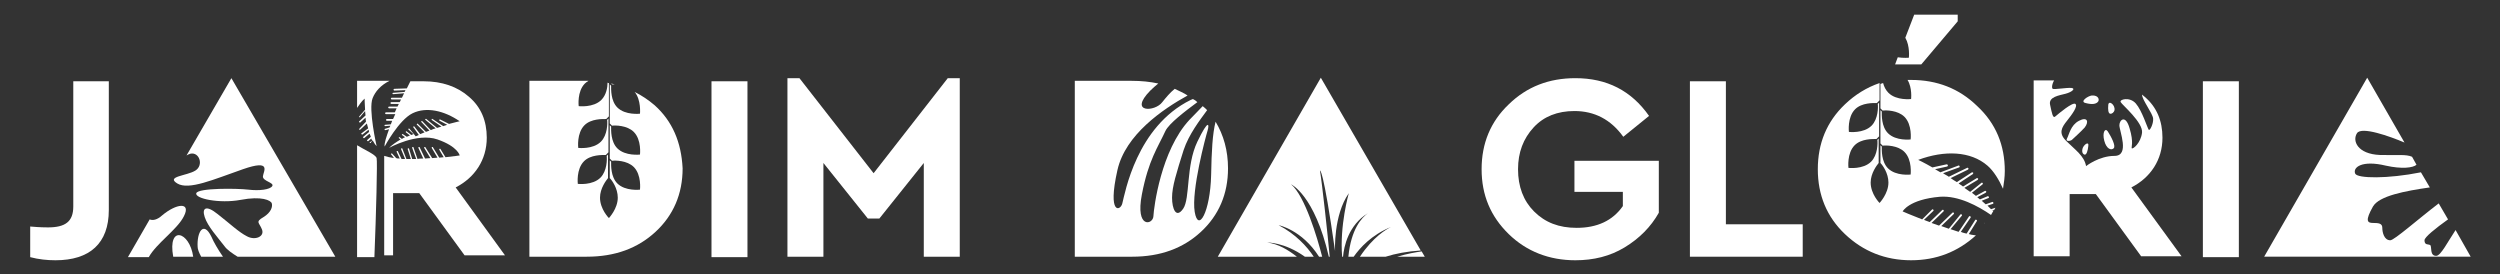
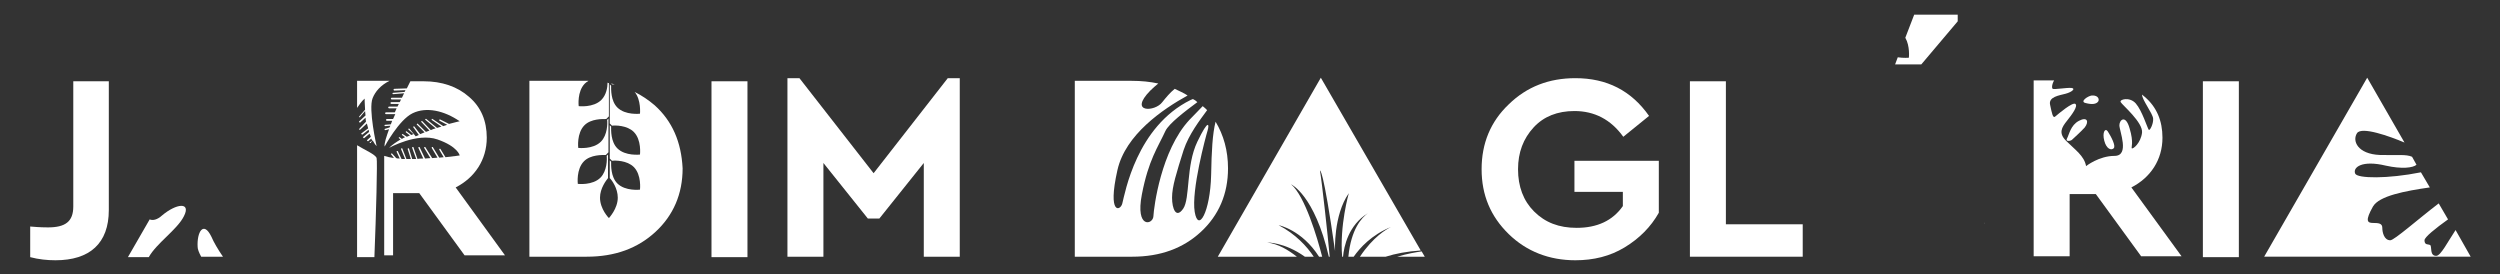
<svg xmlns="http://www.w3.org/2000/svg" version="1.1" x="0px" y="0px" viewBox="0 0 562.9 61.8" style="enable-background:new 0 0 562.9 61.8;" xml:space="preserve">
  <rect x="0" y="0" width="562.9" height="61.8" fill="#333333" stroke="none" />
  <style type="text/css">
	.st0{fill:#FFFFFF;}
</style>
  <g id="Layer_15">
    <path class="st0" d="M548.6,57.6c-1.6,0.1-1-2.1-1.4-2.4c-0.4-0.3-1.3,0.1-1.3-1.1c0-0.7,2.5-2.7,5.3-4.7l-2.1-3.6   c-4.6,3.5-10,8.3-10.9,8.3c-1.4,0-1.8-1.8-1.8-2.8s-0.8-1.1-2.1-1.1c-1.3,0-1.8-0.5,0-3.7c1.4-2.4,7.2-3.5,12.8-4.3l-2-3.4   c-7.5,1.5-14.3,1.4-14.8,0.3c-0.6-1.4,1.5-3.1,6.9-1.8c3.6,0.8,6.1,0.5,6.9-0.2l-1-1.8c-1.4-0.6-3.1-0.3-7.2-0.4   c-5.1-0.2-6.3-3.2-5.2-4.9c1-1.6,7.4,0.7,10.7,2.1l-8.4-14.6l-23.2,40.3h46.5l-3.4-6C551.1,54.5,549.6,57.5,548.6,57.6" />
  </g>
  <g id="Layer_14">
    <rect x="496" y="18.3" class="st0" width="8.1" height="39.6" />
  </g>
  <g id="Layer_13">
-     <path class="st0" d="M469.3,34.8c0.5,0.2,0.8-0.9,0.9-1.9c0.2-1.1-0.8-0.5-1.2,0.3C468.7,33.9,468.8,34.6,469.3,34.8" />
-     <path class="st0" d="M474.7,23.6c-0.1,1.1,0,1.9,0.4,2c0.4,0.1,0.9-0.3,1-0.8C476.3,23.6,474.8,22.5,474.7,23.6" />
    <path class="st0" d="M473.8,31.7c0.5,1.9,1.6,2.2,2.1,1.7c0.6-0.5-0.6-2.7-1.3-3.8C474,28.7,473.3,29.8,473.8,31.7" />
    <path class="st0" d="M479.9,42.2c4.3-2.2,7-6.2,7-11.2c0-3.8-1.3-6.9-4-9.2c-0.2-0.2-0.4-0.3-0.6-0.5c0,1.2,2.4,4.2,2.5,5.4   c0.1,1.2-0.8,2.9-1,2.5c-0.3-0.4-1.5-4.3-2.9-5.9c-1.4-1.6-3.8-0.9-3.4-0.3c0.3,0.6,5.1,4.6,4.8,6.9c-0.3,2.3-2,3.7-2.3,3.5   c-0.2-0.2,0.5-1.2-0.5-4.5c-0.9-3.2-2.3-1.9-2.3-0.7c0,1.3,2.4,6.9-1.1,6.9c-3.5,0-6.4,2.3-6.4,2.3c-0.4-2.3-2.5-3.7-4.4-5.6   c-1.9-1.8-1.1-3.1,0.1-4.6c1.2-1.5,2.5-3.3,1.9-3.8c-0.6-0.5-3.8,2.2-4.5,2.8c-0.6,0.6-0.8-0.8-1.2-2.6c-0.4-1.8,2-2.1,3.5-2.5   c1.5-0.4,2.3-1.2,1.3-1.3c-1-0.1-3.9,0.4-4.2,0.2c-0.2-0.1-0.3-0.8,0.3-1.9h-4.6v39.6h8.1v-14h5.9l10.2,14h9.1L479.9,42.2z" />
    <path class="st0" d="M468.1,27.2c-1.9,1-2.2,3.1-2.7,4c-0.4,0.7,0.7,0.6,1.1,0.3c0.4-0.4,1.8-1.6,2.9-2.8   C470.4,27.4,470,26.2,468.1,27.2" />
    <path class="st0" d="M472.3,23c0.5-0.4,0.3-1.6-1.3-1.5c-0.9,0.1-2.8,1.4-1.4,1.7C471.1,23.6,471.9,23.4,472.3,23" />
  </g>
  <g id="Layer_12">
    <path class="st0" d="M429.8,13c0,0-1.2,0.1-2.5-0.1l-0.6,1.6h5.9l8.2-9.7V3.3h-9.8l-2,5.2C430.1,10.4,429.8,13,429.8,13" />
-     <path class="st0" d="M443.3,52.7l1.8-2.9c0.1-0.1,0-0.3-0.1-0.3c-0.1-0.1-0.3,0-0.3,0.1l-1.9,3c-0.4-0.1-0.9-0.2-1.3-0.4l2.2-3.2   c0.1-0.1,0-0.3-0.1-0.3c-0.1-0.1-0.3,0-0.3,0.1l-2.3,3.4c-0.6-0.2-1.2-0.4-1.8-0.6l2.5-3c0.1-0.1,0.1-0.2,0-0.3   c-0.1-0.1-0.2-0.1-0.3,0l-2.6,3.2c-0.6-0.2-1.1-0.4-1.7-0.6l2.8-2.7c0.1-0.1,0.1-0.2,0-0.3c-0.1-0.1-0.2-0.1-0.3,0l-3,2.9   c-0.6-0.2-1.1-0.4-1.7-0.6l2.7-2.6c0.1-0.1,0.1-0.2,0-0.3c-0.1-0.1-0.2-0.1-0.3,0l-2.8,2.7c-0.5-0.2-0.9-0.3-1.3-0.5l2.1-2   c0.1-0.1,0.1-0.2,0-0.3c-0.1-0.1-0.2-0.1-0.3,0l-2.2,2.2c-2.6-1-4.4-1.8-4.4-1.8s1.4-2.7,8.4-3.3c4.2-0.3,8.6,2.1,11.5,4.1   c0.2-0.3,0.3-0.6,0.5-0.8c-0.1-0.1-0.1-0.1-0.2-0.2l0.4-0.1c0.1-0.2,0.2-0.4,0.3-0.5c0,0-0.1,0-0.1,0l-0.9,0.3   c-0.3-0.3-0.5-0.5-0.8-0.8l1.2-0.4c0.1,0,0.2-0.2,0.1-0.3c0-0.1-0.2-0.2-0.3-0.1l-1.4,0.5c-0.3-0.3-0.6-0.5-0.9-0.8l1.5-0.6   c0.1,0,0.2-0.2,0.1-0.3c-0.1-0.1-0.2-0.2-0.3-0.1l-1.7,0.7c-0.2-0.2-0.4-0.3-0.6-0.5l1.9-1c0.1-0.1,0.2-0.2,0.1-0.3   c-0.1-0.1-0.2-0.2-0.3-0.1l-2,1.1c-0.3-0.2-0.6-0.5-0.9-0.7l2.4-1.9c0.1-0.1,0.1-0.2,0-0.3c-0.1-0.1-0.2-0.1-0.3,0l-2.5,2   c-0.4-0.3-0.9-0.6-1.3-0.9l3-1.8c0.1-0.1,0.1-0.2,0.1-0.3c-0.1-0.1-0.2-0.1-0.3-0.1l-3.1,1.9c-0.3-0.2-0.7-0.5-1-0.7l3.2-2.1   c0.1-0.1,0.1-0.2,0.1-0.3c-0.1-0.1-0.2-0.1-0.3-0.1l-3.4,2.2c-0.5-0.3-1-0.6-1.4-0.9l3.9-1.9c0.1-0.1,0.2-0.2,0.1-0.3   c-0.1-0.1-0.2-0.2-0.3-0.1l-4.1,2c-0.4-0.3-0.9-0.5-1.3-0.8l3.6-1.3c0.1,0,0.2-0.2,0.1-0.3c0-0.1-0.2-0.2-0.3-0.1l-4,1.5   c-0.4-0.2-0.8-0.5-1.2-0.7l2.7-0.6c0.1,0,0.2-0.2,0.2-0.3c0-0.1-0.2-0.2-0.3-0.2l-3.2,0.7c-1.9-1.1-3.2-1.7-3.2-1.7   c5.9-2.2,11.8-2,15.6,1.3c1.4,1.2,2.6,3.2,3.5,5.2c0.2-1.3,0.4-2.6,0.4-4c0-5.8-2-10.7-6.2-14.6c-4.1-4-9.1-5.9-14.9-5.9   c-0.3,0-0.5,0-0.8,0c1.1,1.8,0.8,4.3,0.8,4.3s-3.3,0.4-5.1-1.4c-0.6-0.6-1-1.4-1.2-2.2c-0.2,0.1-0.4,0.1-0.6,0.2v4.1l0,0l0,0v1.4   l0.5,0.5c0.7-0.1,3.4-0.1,4.9,1.4c1.8,1.8,1.4,5.1,1.4,5.1s-3.3,0.4-5.1-1.4c-1.5-1.5-1.4-4.1-1.4-4.9l-0.3-0.3v6.1l0,0l0,0v1.4   l0.5,0.5c0.7-0.1,3.4-0.1,4.9,1.4c1.8,1.8,1.4,5.1,1.4,5.1s-3.3,0.4-5.1-1.4c-1.5-1.5-1.4-4.1-1.4-4.9l-0.3-0.3v3h0v1   c0.5,0.5,1.8,2.3,1.8,4.4c0,2.5-2,4.6-2,4.6s-2-2-2-4.6c0-2.1,1.4-3.9,1.8-4.4v-0.6h0v-3.7l0,0l0,0v-1.2l-0.3,0.3   c0.1,0.7,0.1,3.4-1.4,4.9c-1.8,1.8-5.1,1.4-5.1,1.4s-0.4-3.3,1.4-5.1c1.5-1.5,4.1-1.4,4.9-1.4l0.6-0.6v-6.4l0,0l0,0v-1.2l-0.3,0.3   c0.1,0.7,0.1,3.4-1.4,4.9c-1.8,1.8-5.1,1.4-5.1,1.4s-0.4-3.3,1.4-5.1c1.5-1.5,4.1-1.4,4.9-1.4l0.6-0.6v-3.9c-2.9,1-5.5,2.6-7.8,4.8   c-4.1,3.9-6.1,8.8-6.1,14.6c0,5.8,2,10.7,6.1,14.6c4.1,3.9,9.1,5.9,14.9,5.9c5.7,0,10.5-1.9,14.6-5.6   C444,52.9,443.6,52.8,443.3,52.7" />
    <path class="st0" d="M446.9,50.1C446.9,50.1,446.9,50.1,446.9,50.1l-0.2,0.3C446.8,50.3,446.9,50.2,446.9,50.1" />
  </g>
  <g id="Layer_11">
    <polygon class="st0" points="388.6,18.3 388.6,50.5 405.9,50.5 405.9,57.8 380.5,57.8 380.5,18.3  " />
  </g>
  <g id="Layer_10">
    <path class="st0" d="M371.3,26.1l-5.8,4.7c-2.8-3.9-6.5-5.8-11-5.8c-3.8,0-6.9,1.2-9.2,3.7c-2.3,2.5-3.5,5.6-3.5,9.4   c0,3.9,1.2,7.1,3.6,9.5c2.5,2.5,5.6,3.7,9.6,3.7c4.6,0,8.1-1.6,10.4-4.9v-3.2h-10.9v-7h19v11.7c-1.8,3.2-4.4,5.8-7.7,7.8   c-3.3,2-7,2.9-11.1,2.9c-5.9,0-11-2-15-5.9c-4.1-4-6.1-8.8-6.1-14.6c0-5.8,2-10.7,6.1-14.6c4.1-4,9.1-5.9,15-5.9   C361.8,17.6,367.3,20.4,371.3,26.1" />
  </g>
  <g id="Layer_9">
    <path class="st0" d="M285.3,54.6c0,0,3.9-0.1,8.5,3.2h2c-1.5-2.3-4.1-5.1-7.9-7.1c0,0,5.2,1,9.1,7.1h0.7c-1.1-4.3-3.9-13.7-7-16.3   c0,0,5.3,2.4,8.5,16.3h0.2c-0.4-4.5-1.8-17.3-2.2-19.4c0,0,0.7-0.9,3.4,18.1c0,0-0.4-8,3.1-13c0,0-2.1,7.3-1.5,14.3h0.2   c0.2-2.3,1.2-7.1,5.6-9.8c0.6-0.4,1-0.6,1-0.6c-0.4,0.2-0.7,0.4-1,0.6c-1.4,1-3.8,3.6-4.4,9.8h1.2c1.4-2,4-4.9,8.4-6.7   c0.3-0.1,0.4-0.2,0.4-0.2c-0.1,0.1-0.3,0.1-0.4,0.2c-1,0.5-4,2.2-7,6.7h5.8c2.2-0.7,4.8-1.2,7.9-1.4l-22.5-38.9l-23.2,40.3h17.8   C290.1,56.3,287.8,54.9,285.3,54.6" />
    <path class="st0" d="M314.6,57.8h6.2l-0.7-1.2C318.8,56.8,316.9,57.1,314.6,57.8" />
  </g>
  <g id="Layer_8">
    <path class="st0" d="M273.7,27.4c-0.7,2.8-0.9,6.6-1,12c-0.2,8.3-2.9,13.1-3.7,8.3c-0.8-4.8,2.5-17,2.9-18.3s0.3-2.9-2.3,2.5   c-2.6,5.4-1.6,12.8-3.2,15.1c-1.6,2.3-2.5,0-2.5-2.5c0-2.5,1-5.6,2.6-10.7c1.2-3.6,3.7-6.8,5.3-9c-0.3-0.3-0.6-0.6-1-0.9   c-0.8,0.8-1.7,1.8-3,3.1c-6.4,6.9-8,19.7-8.1,21.7c-0.1,1.9-4.1,2.9-2.6-4.9c1.5-7.8,3.6-10.6,5.3-14.3c0.8-1.7,4.5-4.5,7.2-6.5   c-0.3-0.3-0.6-0.5-1-0.7c-0.2,0.1-0.3,0.1-0.5,0.2c-12.2,6-14.8,21-15.4,23.3c-0.4,1.7-3.4,2.7-1.1-7.5c1.8-8,10.2-13.7,15.8-16.8   c-0.9-0.6-1.9-1-2.9-1.5c-1.1,0.9-2,2-2.8,3c-1.6,2.2-7.7,2.5-2.7-2.6c0.6-0.6,1.2-1.1,1.8-1.6c-1.9-0.4-3.8-0.6-6-0.6H242v39.6   h12.9c6.4,0,11.5-1.9,15.5-5.6c4-3.7,6.1-8.5,6.1-14.3C276.5,33.9,275.5,30.4,273.7,27.4" />
  </g>
  <g id="Layer_7">
    <polygon class="st0" points="213.4,17.6 216.1,17.6 216.1,57.8 208,57.8 208,36.7 198,49.2 195.4,49.2 185.4,36.7 185.4,57.8    177.3,57.8 177.3,17.6 180,17.6 196.7,39  " />
  </g>
  <g id="Layer_6">
    <rect x="160.2" y="18.3" class="st0" width="8.1" height="39.6" />
  </g>
  <g id="Layer_5">
    <path class="st0" d="M138.4,19c-0.2-0.1-0.5-0.1-0.8-0.2l0.2,0.2C137.9,19,138.1,19,138.4,19" />
    <path class="st0" d="M147.4,23.7c-1.4-1.2-2.9-2.2-4.5-3c1.5,1.8,1.2,4.9,1.2,4.9s-3.3,0.4-5.1-1.4c-1.5-1.5-1.4-4.1-1.4-4.9   l-0.3-0.3v7.4l0,0l0,0v1.4l0.5,0.5c0.7-0.1,3.4-0.1,4.9,1.4c1.8,1.8,1.4,5.1,1.4,5.1s-3.3,0.4-5.1-1.4c-1.5-1.5-1.4-4.1-1.4-4.9   l-0.3-0.3v6.1l0,0l0,0v1.4l0.5,0.5c0.7-0.1,3.4-0.1,4.9,1.4c1.8,1.8,1.4,5.1,1.4,5.1s-3.3,0.4-5.1-1.4c-1.5-1.5-1.4-4.1-1.4-4.9   l-0.3-0.3v3h0v1c0.5,0.5,1.8,2.3,1.8,4.4c0,2.5-2,4.6-2,4.6s-2-2-2-4.6c0-2.1,1.4-3.9,1.8-4.4v-0.6h0V36l0,0l0,0v-1.2l-0.3,0.3   c0.1,0.7,0.1,3.4-1.4,4.9c-1.8,1.8-5.1,1.4-5.1,1.4s-0.4-3.3,1.4-5.1c1.5-1.5,4.1-1.4,4.9-1.4l0.6-0.6v-6.4l0,0l0,0v-1.2l-0.3,0.3   c0.1,0.7,0.1,3.4-1.4,4.9c-1.8,1.8-5.1,1.4-5.1,1.4s-0.4-3.3,1.4-5.1c1.5-1.5,4.1-1.4,4.9-1.4l0.6-0.6v-7.5c-0.1,0-0.2,0-0.3-0.1   c0,1.1-0.3,2.8-1.4,3.9c-1.8,1.8-5.1,1.4-5.1,1.4s-0.4-3.3,1.4-5.1c0.2-0.2,0.5-0.4,0.8-0.6c-0.1,0-0.3,0-0.4,0h-12.9v39.6h12.9   c6.4,0,11.5-1.9,15.5-5.6c4-3.7,6.1-8.5,6.1-14.3C153.4,32,151.4,27.3,147.4,23.7" />
  </g>
  <g id="Layer_4">
    <path class="st0" d="M82.1,22.2c0,0,0,1,0.1,2.5l-1.3,1.5c-0.1,0.1,0,0.2,0,0.2c0,0,0.1,0,0.1,0c0,0,0.1,0,0.1-0.1l1.1-1.3   c0,0.3,0.1,0.6,0.1,1l-1.4,1.3c-0.1,0.1-0.1,0.2,0,0.2c0,0,0.1,0.1,0.1,0.1c0,0,0.1,0,0.1,0l1.2-1.1c0,0.3,0.1,0.6,0.1,0.9L80.9,29   c-0.1,0.1-0.1,0.2,0,0.2c0,0,0.1,0,0.1,0c0,0,0.1,0,0.1,0l1.5-1.4c0.1,0.4,0.2,0.7,0.3,1.1L81.4,30c-0.1,0.1-0.1,0.2,0,0.2   c0,0,0.1,0.1,0.1,0.1c0,0,0.1,0,0.1,0l1.4-1.1c0,0.2,0.1,0.3,0.1,0.5l-1.3,1.1c-0.1,0.1-0.1,0.2,0,0.2c0,0,0.1,0.1,0.1,0.1   c0,0,0.1,0,0.1,0l1.2-1c0.1,0.2,0.2,0.4,0.3,0.7l-0.8,0.7c-0.1,0.1-0.1,0.2,0,0.2c0,0,0.1,0.1,0.1,0.1c0,0,0.1,0,0.1,0l0.7-0.6   c0.1,0.2,0.1,0.3,0.2,0.5L83.3,32c-0.1,0.1-0.1,0.2,0,0.2c0,0,0.1,0,0.1,0c0,0,0.1,0,0.1-0.1l0.4-0.5c0.3,0.5,0.5,0.9,0.9,1.3   c0,0-1.9-8.3-0.9-10.8c0.6-1.5,1.8-2.9,3.8-3.9h-7.3v6.1C80.9,23.6,81.4,22.8,82.1,22.2" />
    <path class="st0" d="M102.6,42.2c4.3-2.2,7-6.2,7-11.2c0-3.8-1.3-6.9-4-9.2c-2.6-2.3-6.1-3.5-10.2-3.5h-3c-0.2,0.4-0.5,1-0.8,1.6   L88.8,20c-0.1,0-0.2,0.1-0.2,0.2c0,0.1,0.1,0.2,0.2,0.2h0l2.5-0.1c-0.1,0.1-0.1,0.3-0.2,0.4l-2.6,0.2c-0.1,0-0.2,0.1-0.1,0.2   c0,0.1,0.1,0.1,0.2,0.1c0,0,0,0,0,0L91,21c-0.2,0.3-0.3,0.7-0.5,1h-2.3c-0.1,0-0.2,0.1-0.2,0.2c0,0.1,0.1,0.2,0.2,0.2h2.1   c-0.1,0.2-0.2,0.4-0.3,0.6l-1.9,0c-0.1,0-0.2,0.1-0.2,0.2c0,0.1,0.1,0.2,0.2,0.2h0l1.7,0c-0.1,0.2-0.2,0.4-0.3,0.6h-1.9   c-0.1,0-0.2,0.1-0.2,0.2c0,0.1,0.1,0.2,0.2,0.2h1.7c-0.1,0.3-0.3,0.6-0.4,0.9h-2c-0.1,0-0.2,0.1-0.2,0.2c0,0.1,0.1,0.2,0.2,0.2H89   c-0.2,0.4-0.3,0.7-0.5,1.1h-1.4c-0.1,0-0.2,0.1-0.2,0.2c0,0.1,0.1,0.2,0.2,0.2h1.2c-0.1,0.3-0.2,0.5-0.3,0.8l-1.3,0.1   c-0.1,0-0.2,0.1-0.1,0.2c0,0.1,0.1,0.1,0.2,0.1c0,0,0,0,0,0l1.1-0.1c-0.1,0.1-0.1,0.3-0.2,0.4l-1,0.3c-0.1,0-0.1,0.1-0.1,0.2   c0,0.1,0.1,0.1,0.2,0.1c0,0,0,0,0,0l0.8-0.2c-0.6,1.7-1.1,3.1-1,3.9c0,0,3.2-6,6.3-7.5c3.1-1.5,7.1-0.6,10.6,1.8   c0,0-0.9,0.2-2.4,0.6l-2-1c-0.1,0-0.2,0-0.2,0.1c0,0.1,0,0.2,0.1,0.2l1.7,0.9c-0.3,0.1-0.6,0.2-0.9,0.3l-2.4-1.6   c-0.1-0.1-0.2,0-0.2,0c0,0.1,0,0.2,0,0.2l2.2,1.5c-0.3,0.1-0.7,0.2-1,0.3l-2.4-2c-0.1-0.1-0.2,0-0.2,0c-0.1,0.1-0.1,0.2,0,0.2   l2.3,1.9c-0.4,0.1-0.7,0.2-1.1,0.4l-1.9-2c-0.1-0.1-0.2-0.1-0.2,0c-0.1,0.1-0.1,0.2,0,0.2l1.8,1.9c-0.3,0.1-0.5,0.2-0.8,0.3   l-1.8-1.8c-0.1-0.1-0.2-0.1-0.2,0c-0.1,0.1-0.1,0.2,0,0.2l1.7,1.7c-0.3,0.1-0.7,0.3-1,0.4l-1.3-1.7c-0.1-0.1-0.2-0.1-0.2,0   c-0.1,0.1-0.1,0.2,0,0.2l1.2,1.7c-0.2,0.1-0.5,0.2-0.7,0.3L92.2,29c-0.1-0.1-0.2-0.1-0.2,0c-0.1,0.1-0.1,0.2,0,0.2l1.1,1   c-0.2,0.1-0.3,0.1-0.5,0.2l-1-0.8c-0.1-0.1-0.2,0-0.2,0c-0.1,0.1,0,0.2,0,0.2l0.9,0.7c-0.2,0.1-0.5,0.2-0.7,0.3l-0.9-0.6   c-0.1,0-0.2,0-0.2,0c0,0.1,0,0.2,0,0.2l0.7,0.5c-0.2,0.1-0.5,0.2-0.7,0.4l-0.5-0.4c-0.1,0-0.2,0-0.2,0c0,0.1,0,0.2,0,0.2l0.4,0.3   c-1,0.6-1.9,1.2-2.6,1.9c0,0,6.3-3.5,10.9-1.9c4.6,1.6,5,3.6,5,3.6s-1.3,0.2-3.2,0.4l-1.1-1.8c0-0.1-0.1-0.1-0.2-0.1   c-0.1,0-0.1,0.1-0.1,0.2l1,1.7c-0.3,0-0.6,0.1-1,0.1l-1.4-2.3c0-0.1-0.1-0.1-0.2-0.1c-0.1,0-0.1,0.1-0.1,0.2l1.3,2.2   c-0.4,0-0.8,0.1-1.2,0.1l-1.5-2.4c0-0.1-0.1-0.1-0.2-0.1c-0.1,0-0.1,0.1-0.1,0.2l1.4,2.3c-0.4,0-0.8,0.1-1.2,0.1l-1.2-2.5   c0-0.1-0.1-0.1-0.2-0.1c-0.1,0-0.1,0.1-0.1,0.2l1.1,2.4c-0.4,0-0.9,0-1.3,0.1l-0.9-2.6c0-0.1-0.1-0.1-0.2-0.1   c-0.1,0-0.1,0.1-0.1,0.2l0.9,2.5c-0.3,0-0.6,0-0.9,0l-0.7-2.3c0-0.1-0.1-0.1-0.2-0.1c-0.1,0-0.1,0.1-0.1,0.2l0.7,2.2   c-0.4,0-0.7,0-1,0l-0.9-2.3c0-0.1-0.1-0.1-0.2-0.1c-0.1,0-0.1,0.1-0.1,0.2l0.9,2.2c-0.3,0-0.5,0-0.8,0l-0.8-1.7   c0-0.1-0.1-0.1-0.2-0.1c-0.1,0-0.1,0.1-0.1,0.2l0.7,1.5c-0.3,0-0.6,0-0.8-0.1l-0.9-1c-0.1-0.1-0.2-0.1-0.2,0   c-0.1,0.1-0.1,0.2,0,0.2l0.6,0.8c-0.8-0.1-1.6-0.3-2.2-0.5v22.4h2v-14h5.9l10.2,14h9.1L102.6,42.2z" />
    <path class="st0" d="M84.8,35.6c-0.2-0.8-2.8-1.9-4.4-2.9v25.2h3.9C84.7,48,85,36.2,84.8,35.6" />
  </g>
  <g id="Layer_3">
-     <path class="st0" d="M39,57.8h4.5C42.7,52.1,37.7,50.6,39,57.8" />
-     <path class="st0" d="M42.9,34.6c2-0.4,3,2.6,1.1,3.8c-1.9,1.2-6.7,1.3-4.1,2.9c2.6,1.6,8.2-0.9,14.8-3.2c6.6-2.3,4.6,0.5,4.5,1.6   c-0.1,1.1,2.6,1.4,2.1,2.2c-0.5,0.8-2.9,1.1-5.4,0.8c-2.5-0.3-11.3-0.4-11.7,0.8c-0.4,1.2,5.2,2.4,10,1.5c4.7-0.9,6.8,0.1,7,0.8   c0.2,0.7-0.1,2-1.9,3.1c-1.9,1.1-0.9,1.2-0.3,2.8c0.6,1.6-1.6,2.5-3.4,1.5c-1.8-0.9-3.9-2.9-6.6-5c-2.6-2.1-3.6-1.4-2.9,0.7   c0.7,2.1,2.8,4.4,4.5,6.6c0.5,0.7,1.6,1.5,2.9,2.3h22L52.1,17.6L42,35C42.3,34.8,42.6,34.7,42.9,34.6" />
    <path class="st0" d="M41.4,48.7c1.7-3.3-1.7-2.9-4.9-0.2c-1.1,1-2.1,1.2-2.8,0.9l-4.9,8.5h4.7C35.2,54.8,39.9,51.7,41.4,48.7" />
    <path class="st0" d="M47.6,53.3c-1.8-3.7-3.3-1-3.1,2.3c0,0.5,0.3,1.3,0.8,2.2h4.9C49.1,56.2,48.1,54.5,47.6,53.3" />
  </g>
  <g id="Layer_2">
    <path class="st0" d="M24.5,18.3v29c0,7.5-4.3,11.3-12,11.3c-1.9,0-3.8-0.2-5.7-0.7v-6.9c2.2,0.2,3.5,0.2,4,0.2   c3.9,0,5.7-1.3,5.7-4.7V18.3H24.5z" />
  </g>
</svg>